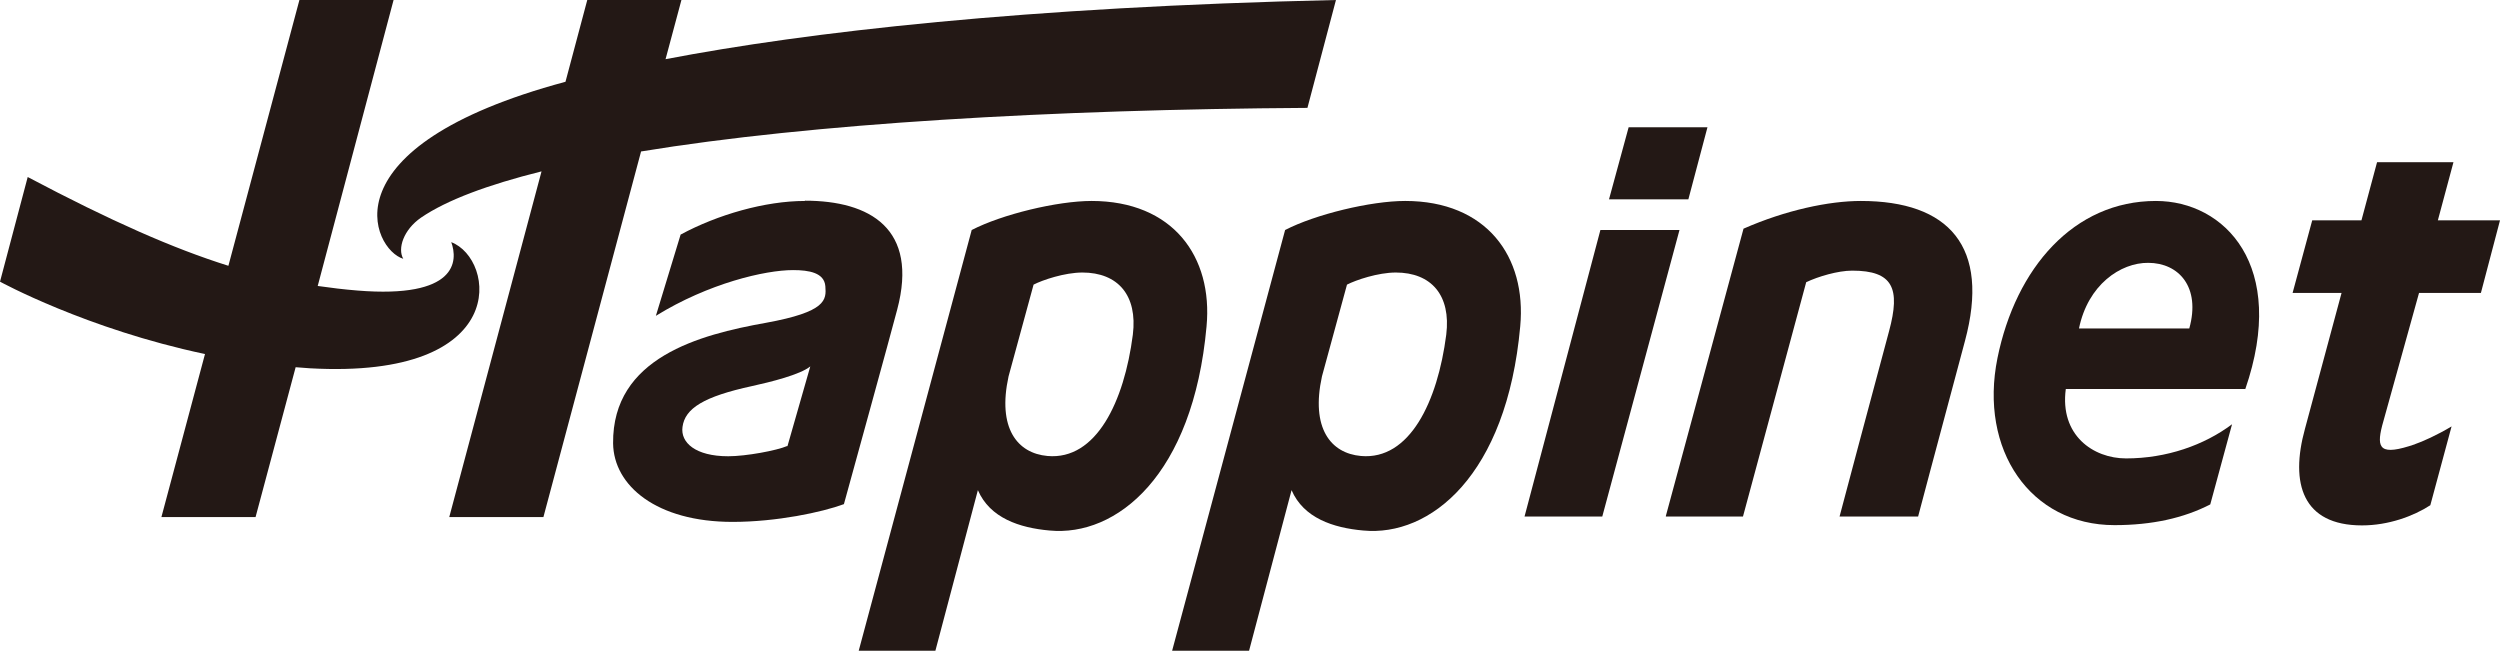
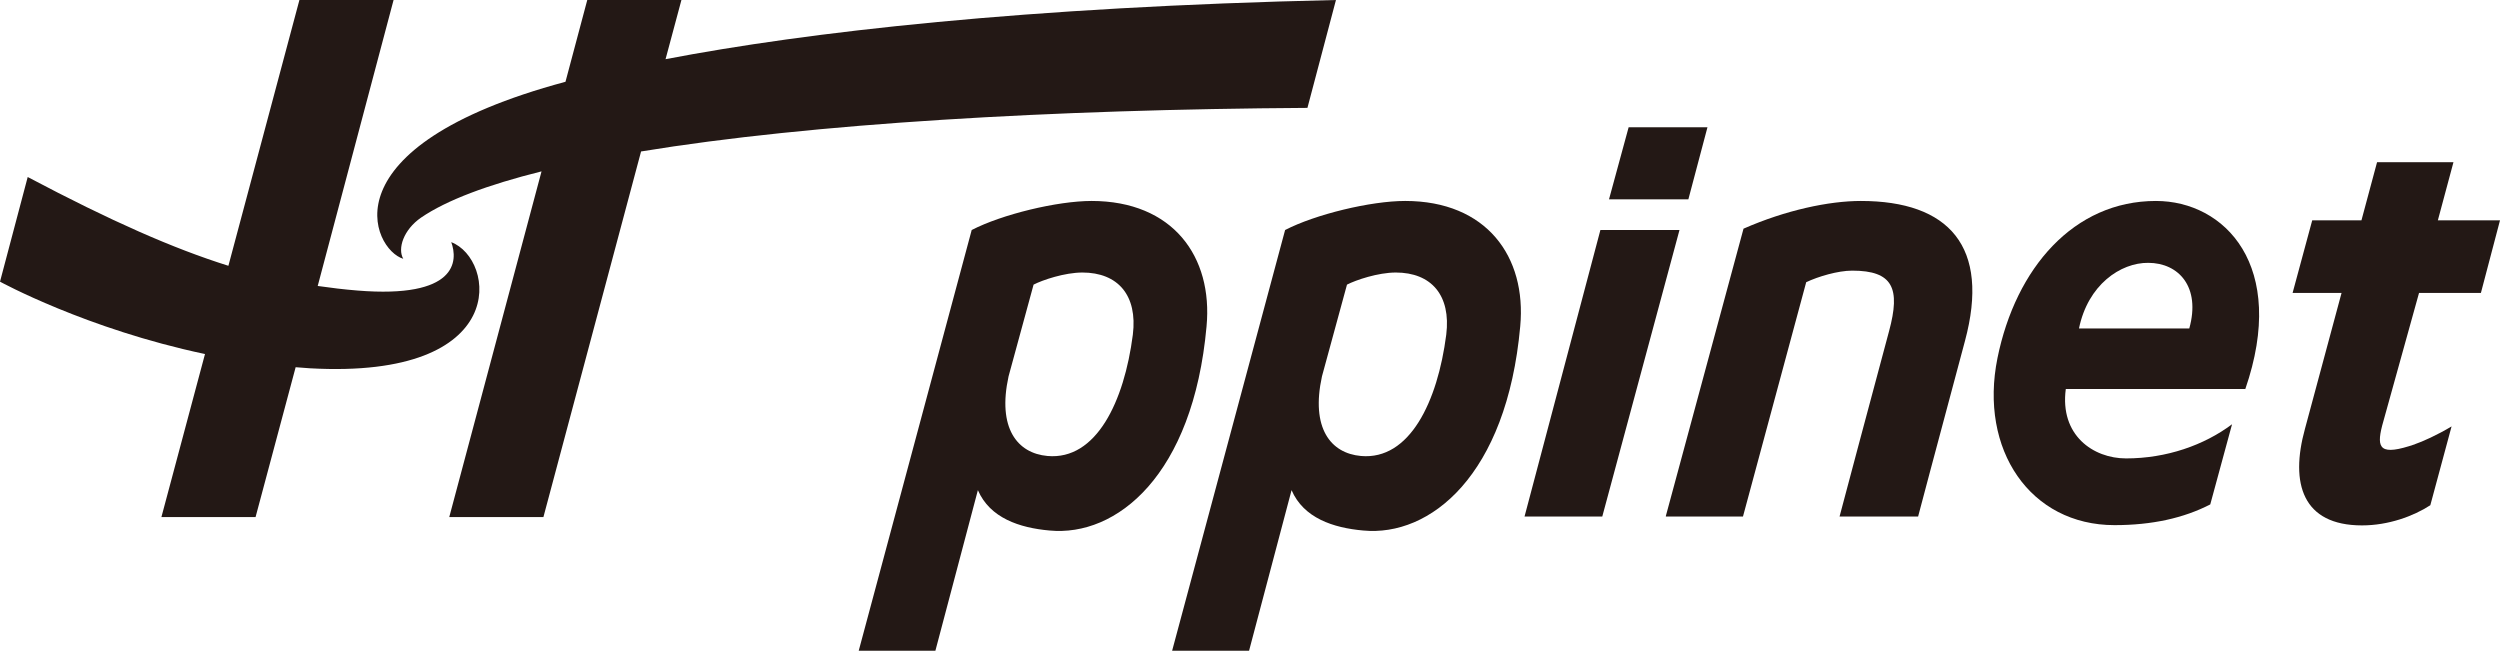
<svg xmlns="http://www.w3.org/2000/svg" id="_レイヤー_2" data-name="レイヤー 2" viewBox="0 0 92.93 24.19">
  <defs>
    <style>
      .cls-1 {
        fill: #231815;
        stroke-width: 0px;
      }
    </style>
  </defs>
  <g id="artwork">
    <g id="logo-happinet">
-       <path class="cls-1" d="m29.92,7.47c-1.48,0-3.25.51-4.62,1.25l-.92,3.02c1.96-1.21,4.06-1.7,5.1-1.7.6,0,1.16.1,1.2.6.04.51.04.95-2.21,1.36-2.46.44-5.71,1.29-5.68,4.48.02,1.58,1.62,2.92,4.44,2.92,1.64,0,3.33-.36,4.14-.66,0,0,1.82-6.6,1.98-7.23.8-3.01-1.01-4.05-3.43-4.05Zm-.66,9.11c-.4.17-1.53.38-2.19.38-1.22,0-1.78-.51-1.7-1.09.09-.69.79-1.13,2.59-1.52.68-.15,1.78-.42,2.16-.73l-.85,2.97Z" />
      <path class="cls-1" d="m83.46,14.47c1.59-4.6-.77-7-3.32-7-3.05,0-5.21,2.49-5.89,5.84-.69,3.41,1.22,6.21,4.35,6.21,1.39,0,2.57-.26,3.56-.77l.81-2.98c-1.04.78-2.44,1.27-3.94,1.27-1.22,0-2.47-.86-2.24-2.58,0,0,6.67,0,6.67,0Zm-3.61-4.7c1.14,0,1.96.9,1.53,2.44h-4.1c.33-1.62,1.54-2.45,2.58-2.44Z" />
      <path class="cls-1" d="m59.49,8.55h2.94l-2.87,10.65h-2.89l2.82-10.65Zm1.04-3.82h2.94l-.71,2.68h-2.95l.73-2.68Z" />
      <path class="cls-1" d="m89.78,16.51c-1.31.45-1.45.17-1.23-.69l1.37-4.93h2.3s.71-2.7.71-2.7h-2.31l.58-2.16h-2.84s-.58,2.16-.58,2.16h-1.83l-.73,2.7h1.82l-1.36,5.05c-.56,2.03-.09,3.59,2.12,3.59.98,0,1.91-.34,2.54-.75l.79-2.93c-.53.32-1.09.57-1.36.66Z" />
      <path class="cls-1" d="m52.23,7.47c-1.28,0-3.34.5-4.46,1.08l-4.2,15.64h2.86s1.58-5.97,1.58-5.97c.45,1.04,1.55,1.4,2.66,1.5,2.49.24,5.34-2.04,5.84-7.59.24-2.59-1.25-4.66-4.28-4.66Zm-.35,2.66c1.33,0,2.06.85,1.88,2.31-.32,2.49-1.36,4.67-3.17,4.51-1.13-.1-1.87-1.04-1.45-2.96l.93-3.41c.33-.17,1.15-.45,1.82-.45Z" />
      <path class="cls-1" d="m40.58,7.47c-1.28,0-3.34.5-4.46,1.08l-4.2,15.64h2.85s1.58-5.97,1.58-5.97c.45,1.04,1.55,1.4,2.66,1.5,2.49.24,5.34-2.04,5.84-7.59.24-2.59-1.25-4.66-4.28-4.66Zm-.35,2.66c1.33,0,2.06.85,1.88,2.31-.32,2.49-1.36,4.67-3.17,4.51-1.13-.1-1.87-1.04-1.45-2.96l.93-3.41c.33-.17,1.15-.45,1.82-.45Z" />
      <path class="cls-1" d="m24.74,2.2l.59-2.2h-3.5l-.81,3.04c-9,2.42-7.17,6.24-6.03,6.58-.22-.38.01-1.08.66-1.53.95-.65,2.48-1.22,4.48-1.72l-3.43,12.85h3.5l3.63-13.59c6.33-1.04,15.28-1.56,24.77-1.62L49.66,0c-11.56.26-19.65,1.19-24.92,2.2Zm-7.97,6.79c.27.72.21,2.11-3.48,1.81-.5-.04-.99-.1-1.48-.17L14.63,0h-3.5l-2.64,9.88c-2.04-.64-4.36-1.66-7.46-3.3l-1.03,3.89s3.21,1.76,7.62,2.69l-1.62,6.06h3.5l1.49-5.57c.18.01.35.03.53.04,7.52.42,6.9-4.07,5.25-4.69Z" />
      <path class="cls-1" d="m61.93,19.2h2.86l2.35-8.71c.44-.21,1.18-.43,1.71-.43,1.52,0,1.8.66,1.37,2.25-.48,1.77-1.84,6.89-1.84,6.89h2.92s.57-2.16,1.74-6.52c.95-3.52-.6-5.21-3.87-5.21-1.18,0-2.79.34-4.36,1.03l-2.89,10.69Z" />
    </g>
  </g>
</svg>